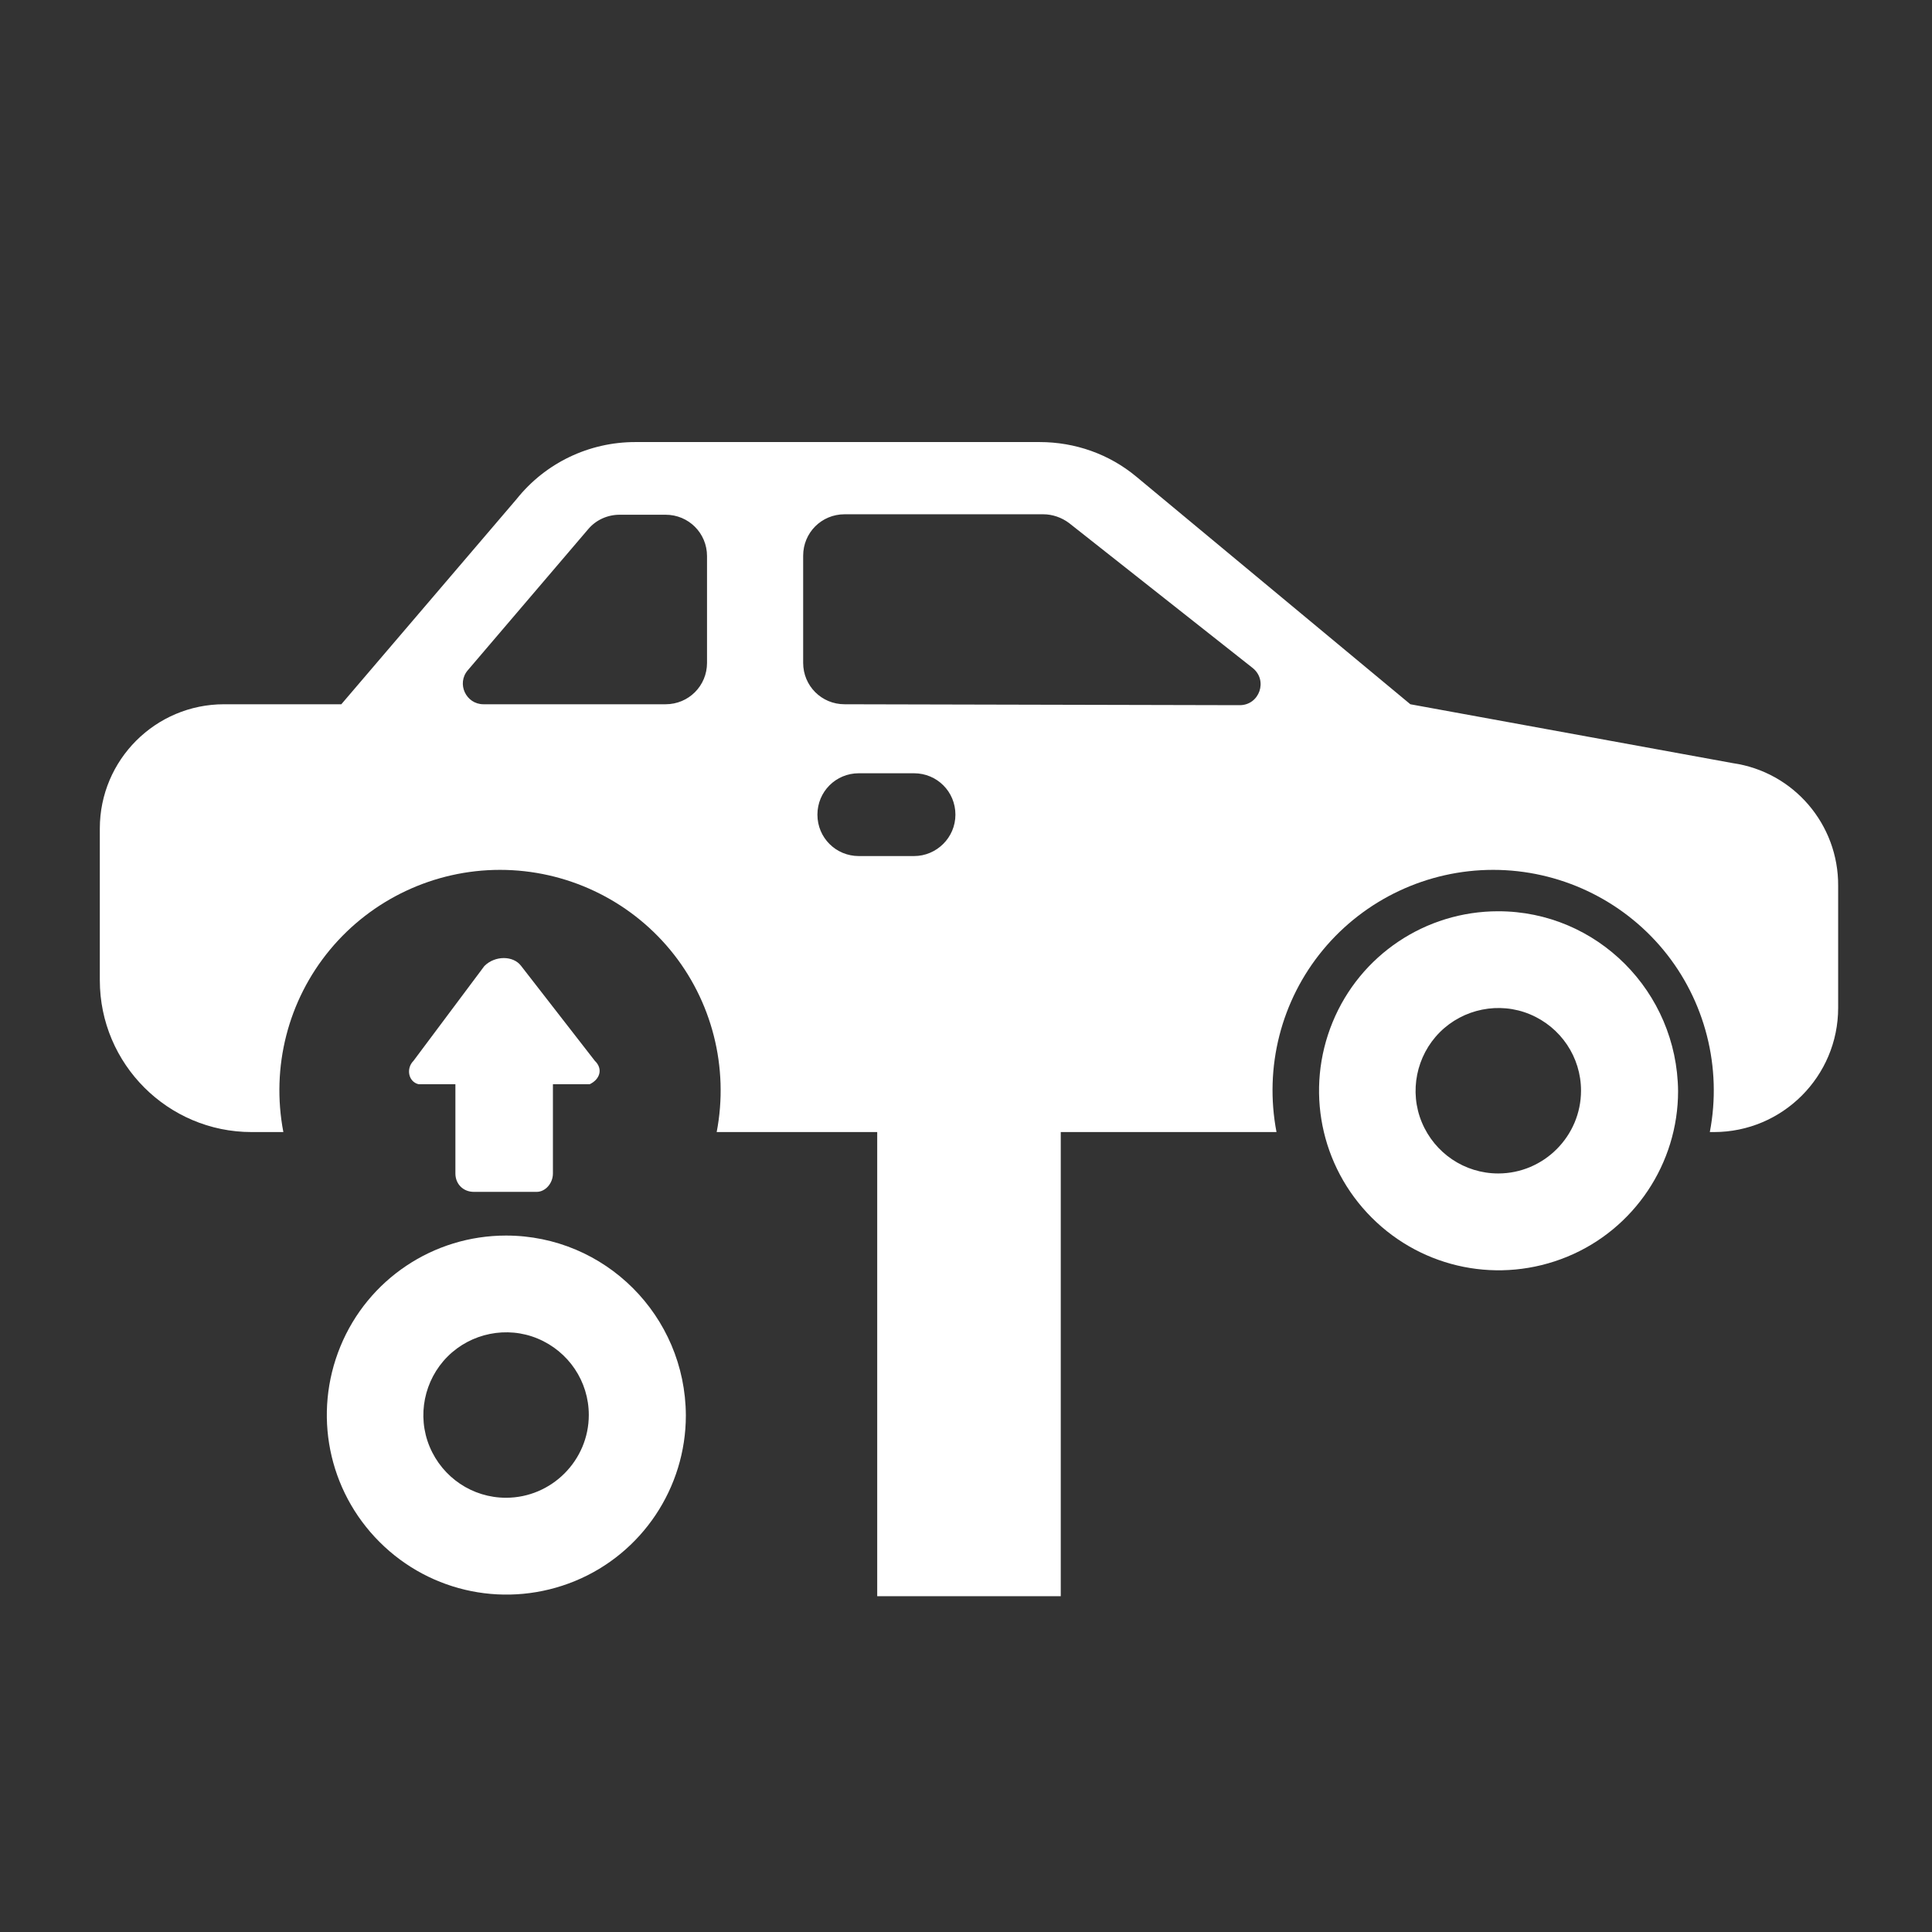
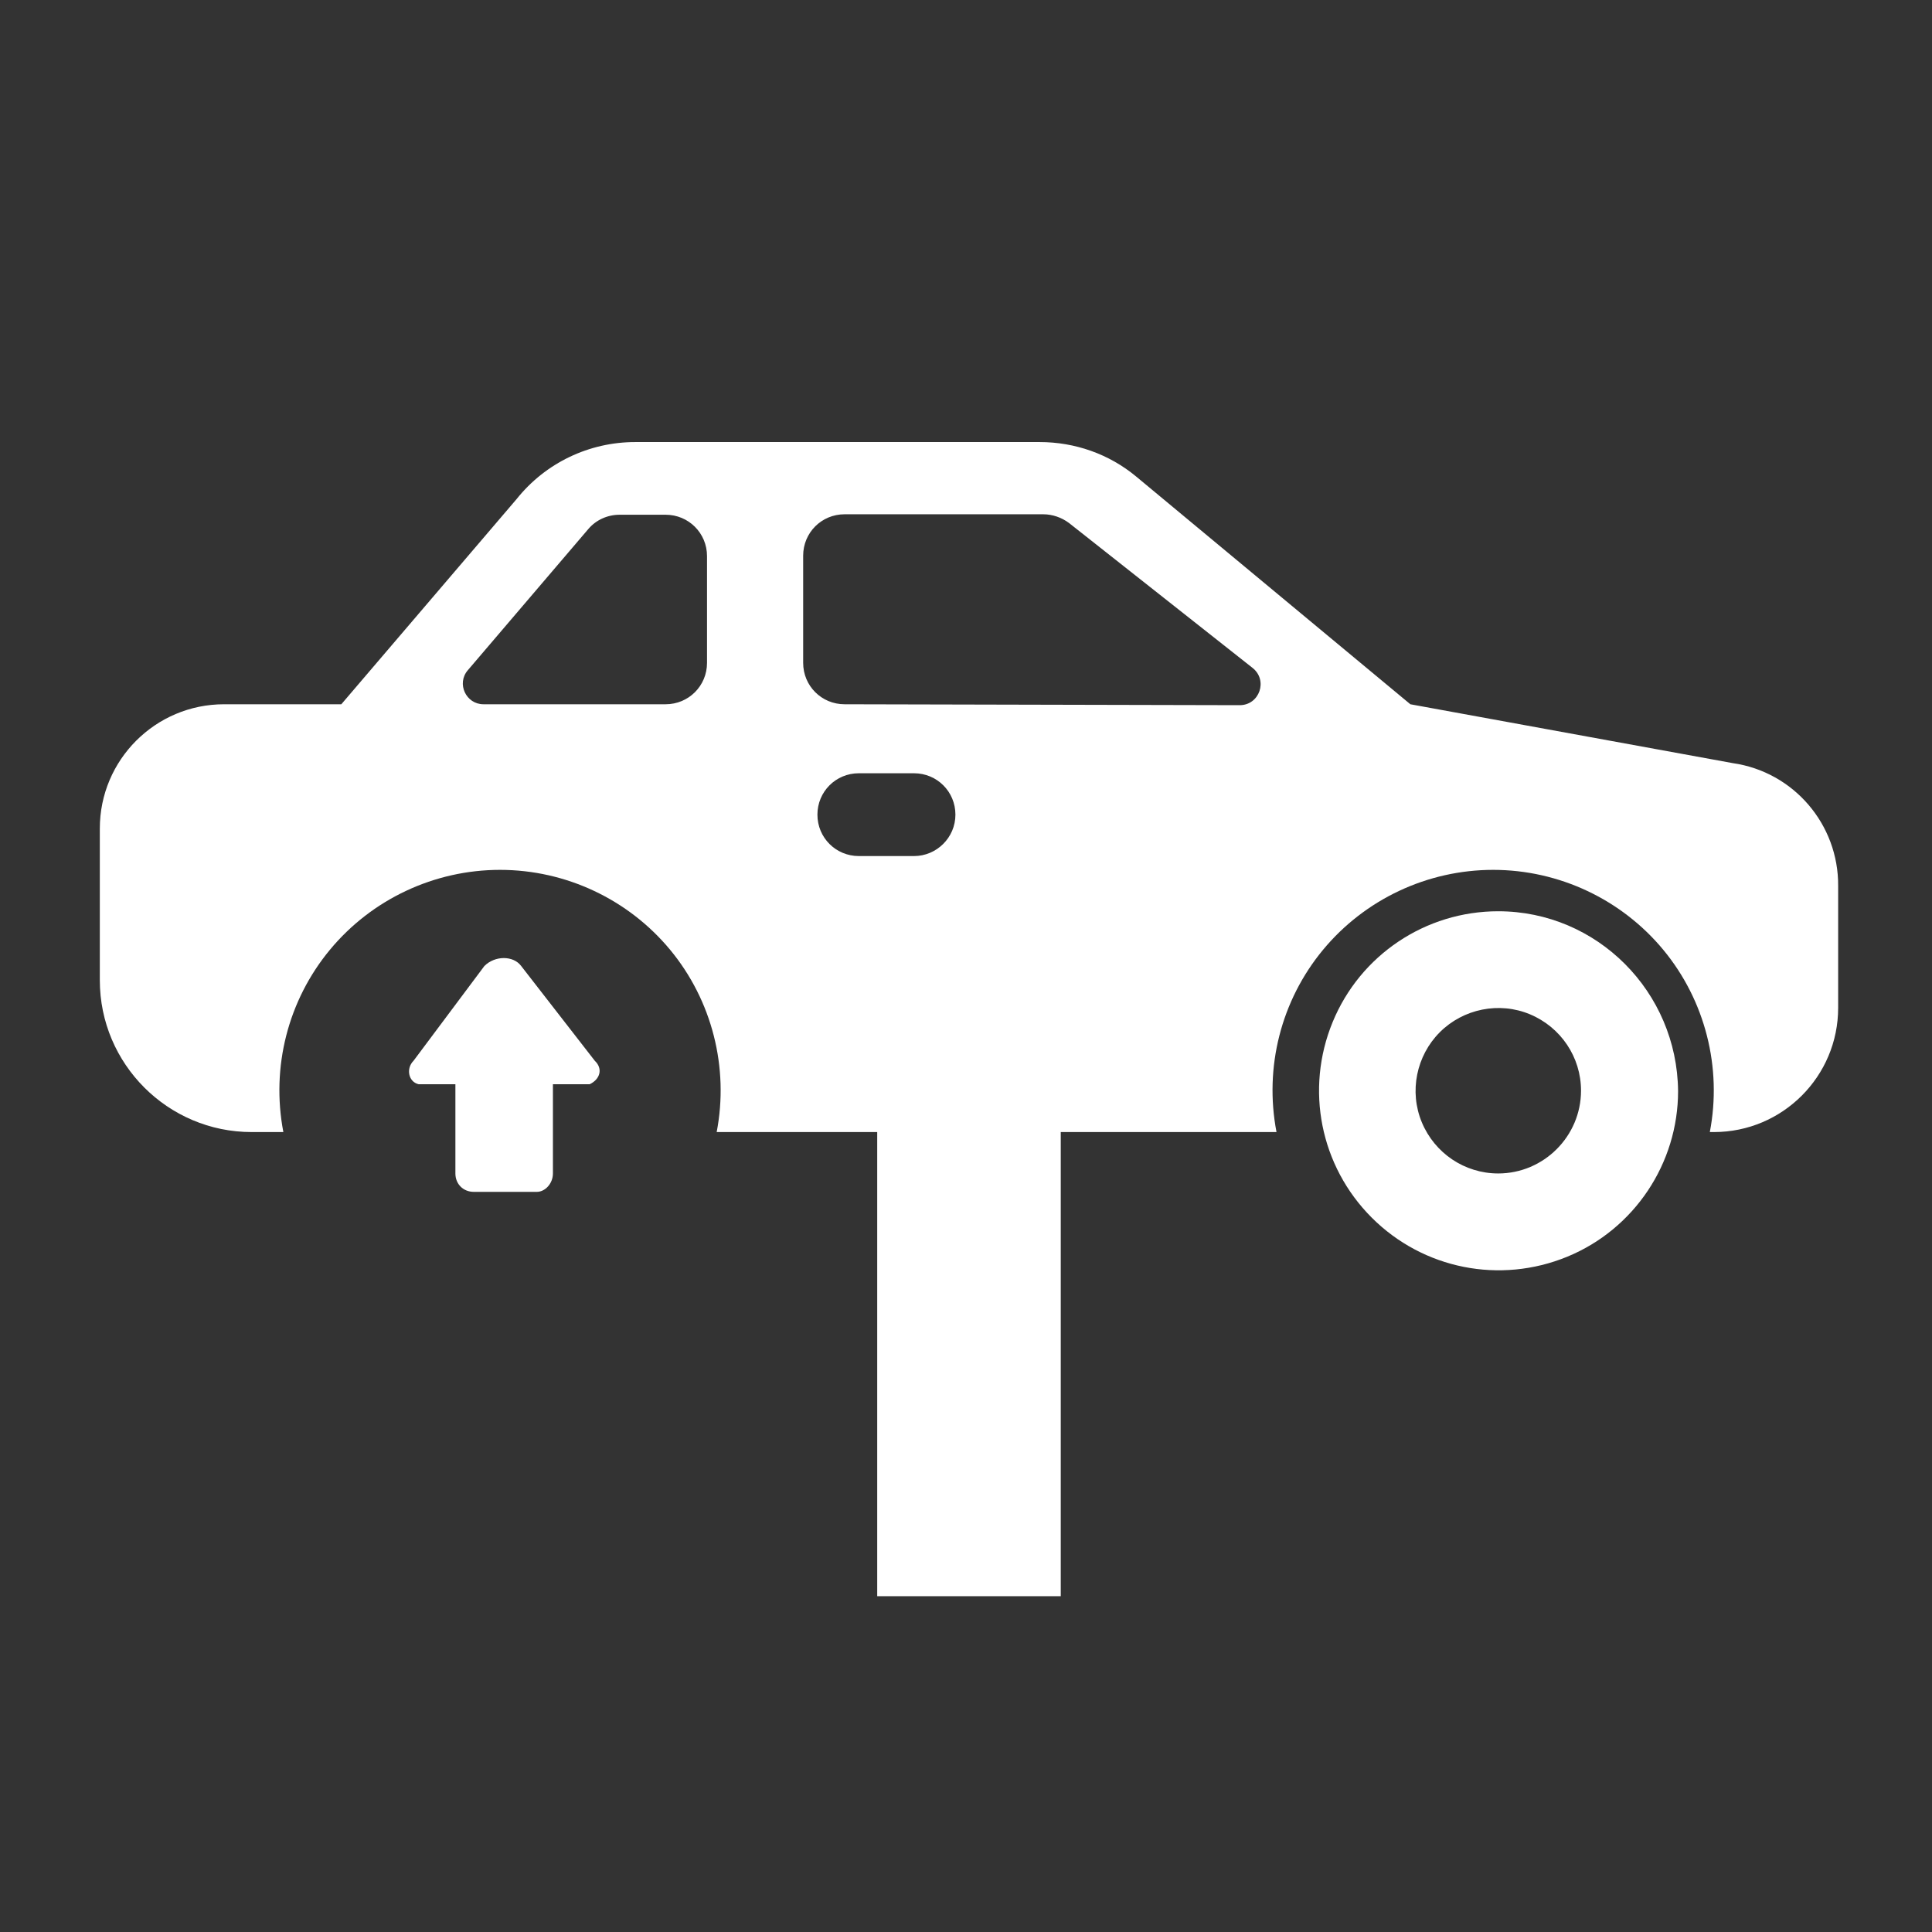
<svg xmlns="http://www.w3.org/2000/svg" version="1.1" id="Layer_1" x="0px" y="0px" viewBox="0 0 420 420" style="enable-background:new 0 0 420 420;" xml:space="preserve">
  <rect x="0" y="0" width="420" height="420" fill="#333333" stroke="none" />
  <style type="text/css">
	.st0{fill:#FFFFFF;}
</style>
  <g>
    <path class="st0" d="M120.2,255.1v-19.4h8c2.3-1.1,2.9-3.4,1.1-5.1l-16-20.6c-1.7-2.3-5.7-2.3-8,0l-15.4,20.6   c-1.7,1.7-1.1,4.6,1.1,5.1h8v19.4c0,2.3,1.7,4,4,4h13.7C118.5,259.1,120.2,257.3,120.2,255.1L120.2,255.1z" />
-     <path class="st0" d="M110,268.6c-15.8,0-30,9.5-36,24.1s-2.7,31.3,8.5,42.5s27.9,14.5,42.5,8.5s24.1-20.3,24.1-36   C149,286,131.5,268.6,110,268.6L110,268.6z M110,325.6c-7.3,0-13.8-4.4-16.6-11.1c-2.8-6.7-1.2-14.5,3.9-19.6s12.9-6.7,19.6-3.9   c6.7,2.8,11.1,9.3,11.1,16.6C128,317.5,119.9,325.6,110,325.6L110,325.6z" />
    <path class="st0" d="M325.7,198.1c-15.8,0-30,9.5-36,24.1s-2.7,31.3,8.5,42.5c11.2,11.2,27.9,14.5,42.5,8.5s24.1-20.3,24.1-36   C364.6,215.6,347.2,198.1,325.7,198.1L325.7,198.1z M325.7,255.1c-7.3,0-13.8-4.4-16.6-11.1c-2.8-6.7-1.2-14.5,3.9-19.6   s12.9-6.7,19.6-3.9s11.1,9.3,11.1,16.6C343.7,247,335.6,255.1,325.7,255.1L325.7,255.1z" />
    <path class="st0" d="M376.7,165.9l-70.1-12.8L247,103.6c-5.9-4.9-13.3-7.5-21-7.5h-87.9c-10,0-19.5,4.5-25.8,12.4l-38.1,44.6H48.7   c-14.9,0-27,12.1-27,27v33c0,18.2,14.8,33,33,33h6.9c-2.7-14.1,1-28.6,10.1-39.6s22.7-17.4,37-17.4s27.9,6.4,37,17.4   s12.8,25.6,10.1,39.6h121.7c-2.7-14.1,1-28.6,10.1-39.6s22.7-17.4,37-17.4s27.9,6.4,37,17.4s12.8,25.6,10.1,39.6h0.9   c14.9,0,27-12.1,27-27v-26.5C399.7,179.2,389.9,167.8,376.7,165.9L376.7,165.9z M153.7,144.1c0,5-4,9-9,9h-39.6   c-3.8,0-5.9-4.5-3.4-7.4l26.2-30.7c1.7-2,4.2-3.1,6.8-3.1h10c5,0,9,4,9,9V144.1z M198.7,186.1h-12c-5,0-9-4-9-9s4-9,9-9h12   c5,0,9,4,9,9S203.6,186.1,198.7,186.1L198.7,186.1z M269.5,153.3l-85.9-0.2c-5,0-9-4-9-9v-23.3c0-5,4-9,9-9h43.2c2,0,4,0.7,5.6,1.9   l39.9,31.5C275.7,147.9,273.8,153.3,269.5,153.3L269.5,153.3z" />
    <rect x="190.7" y="243.7" class="st0" width="39.9" height="103.3" />
  </g>
</svg>